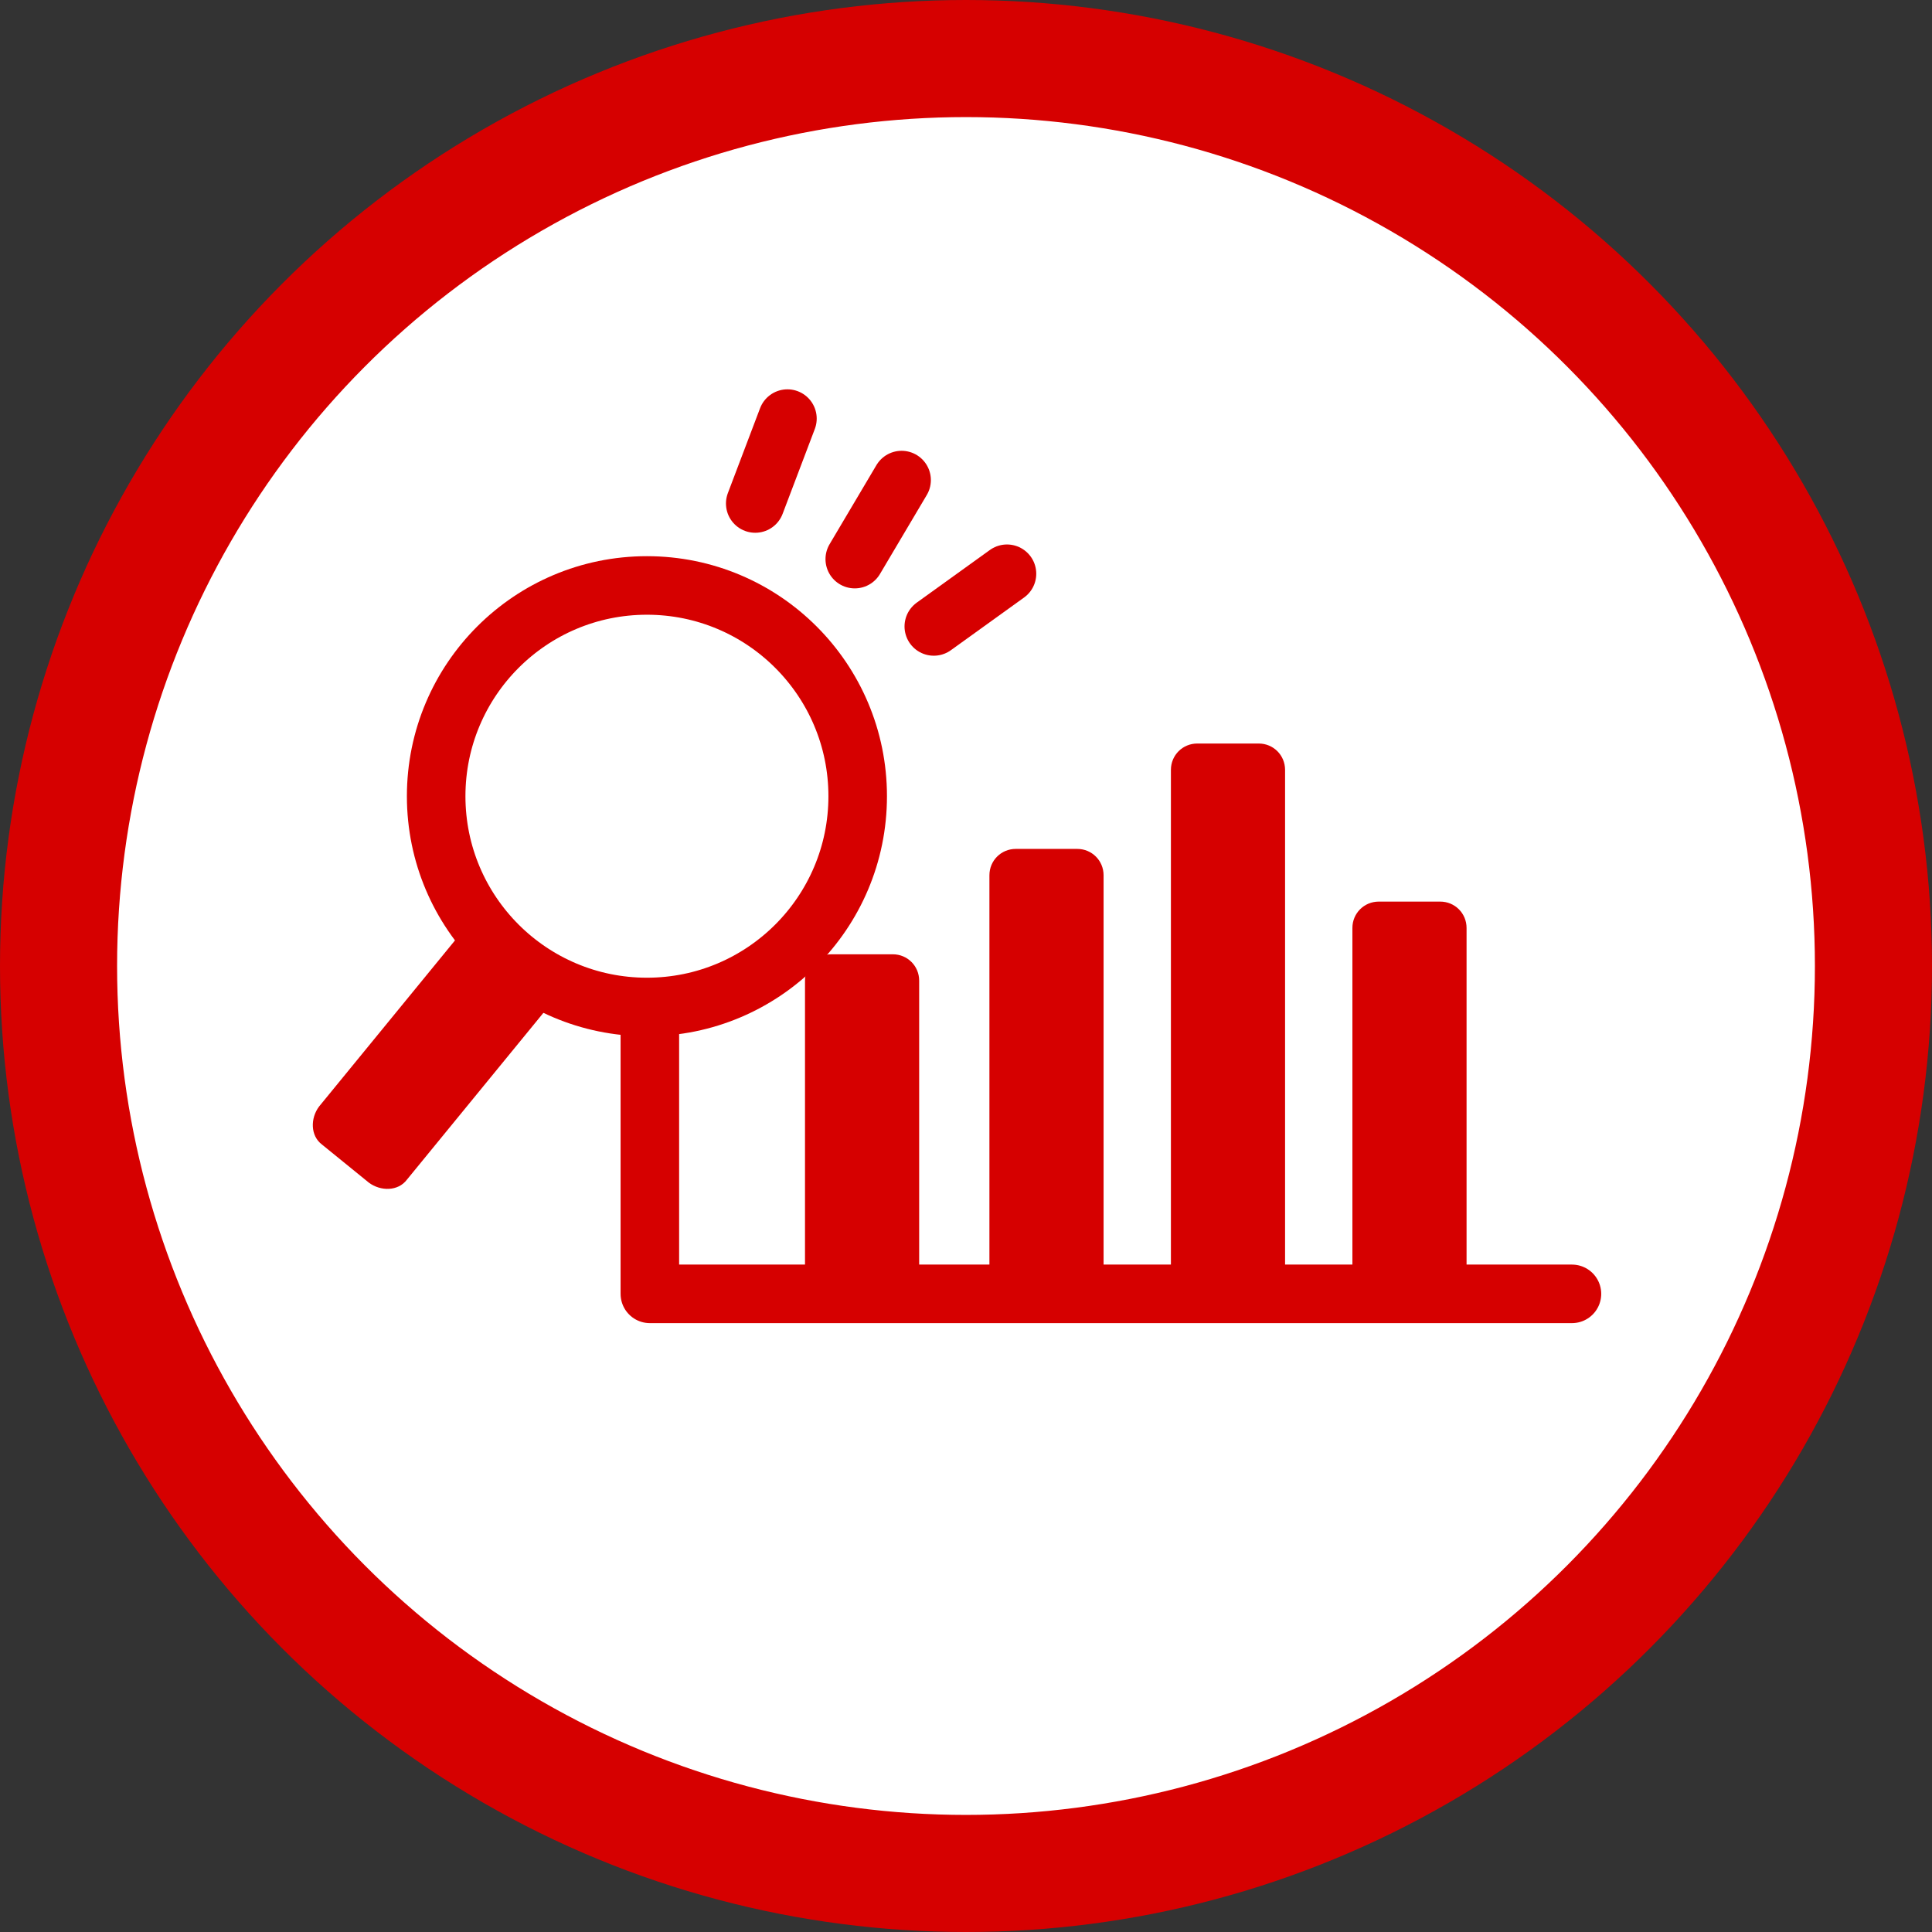
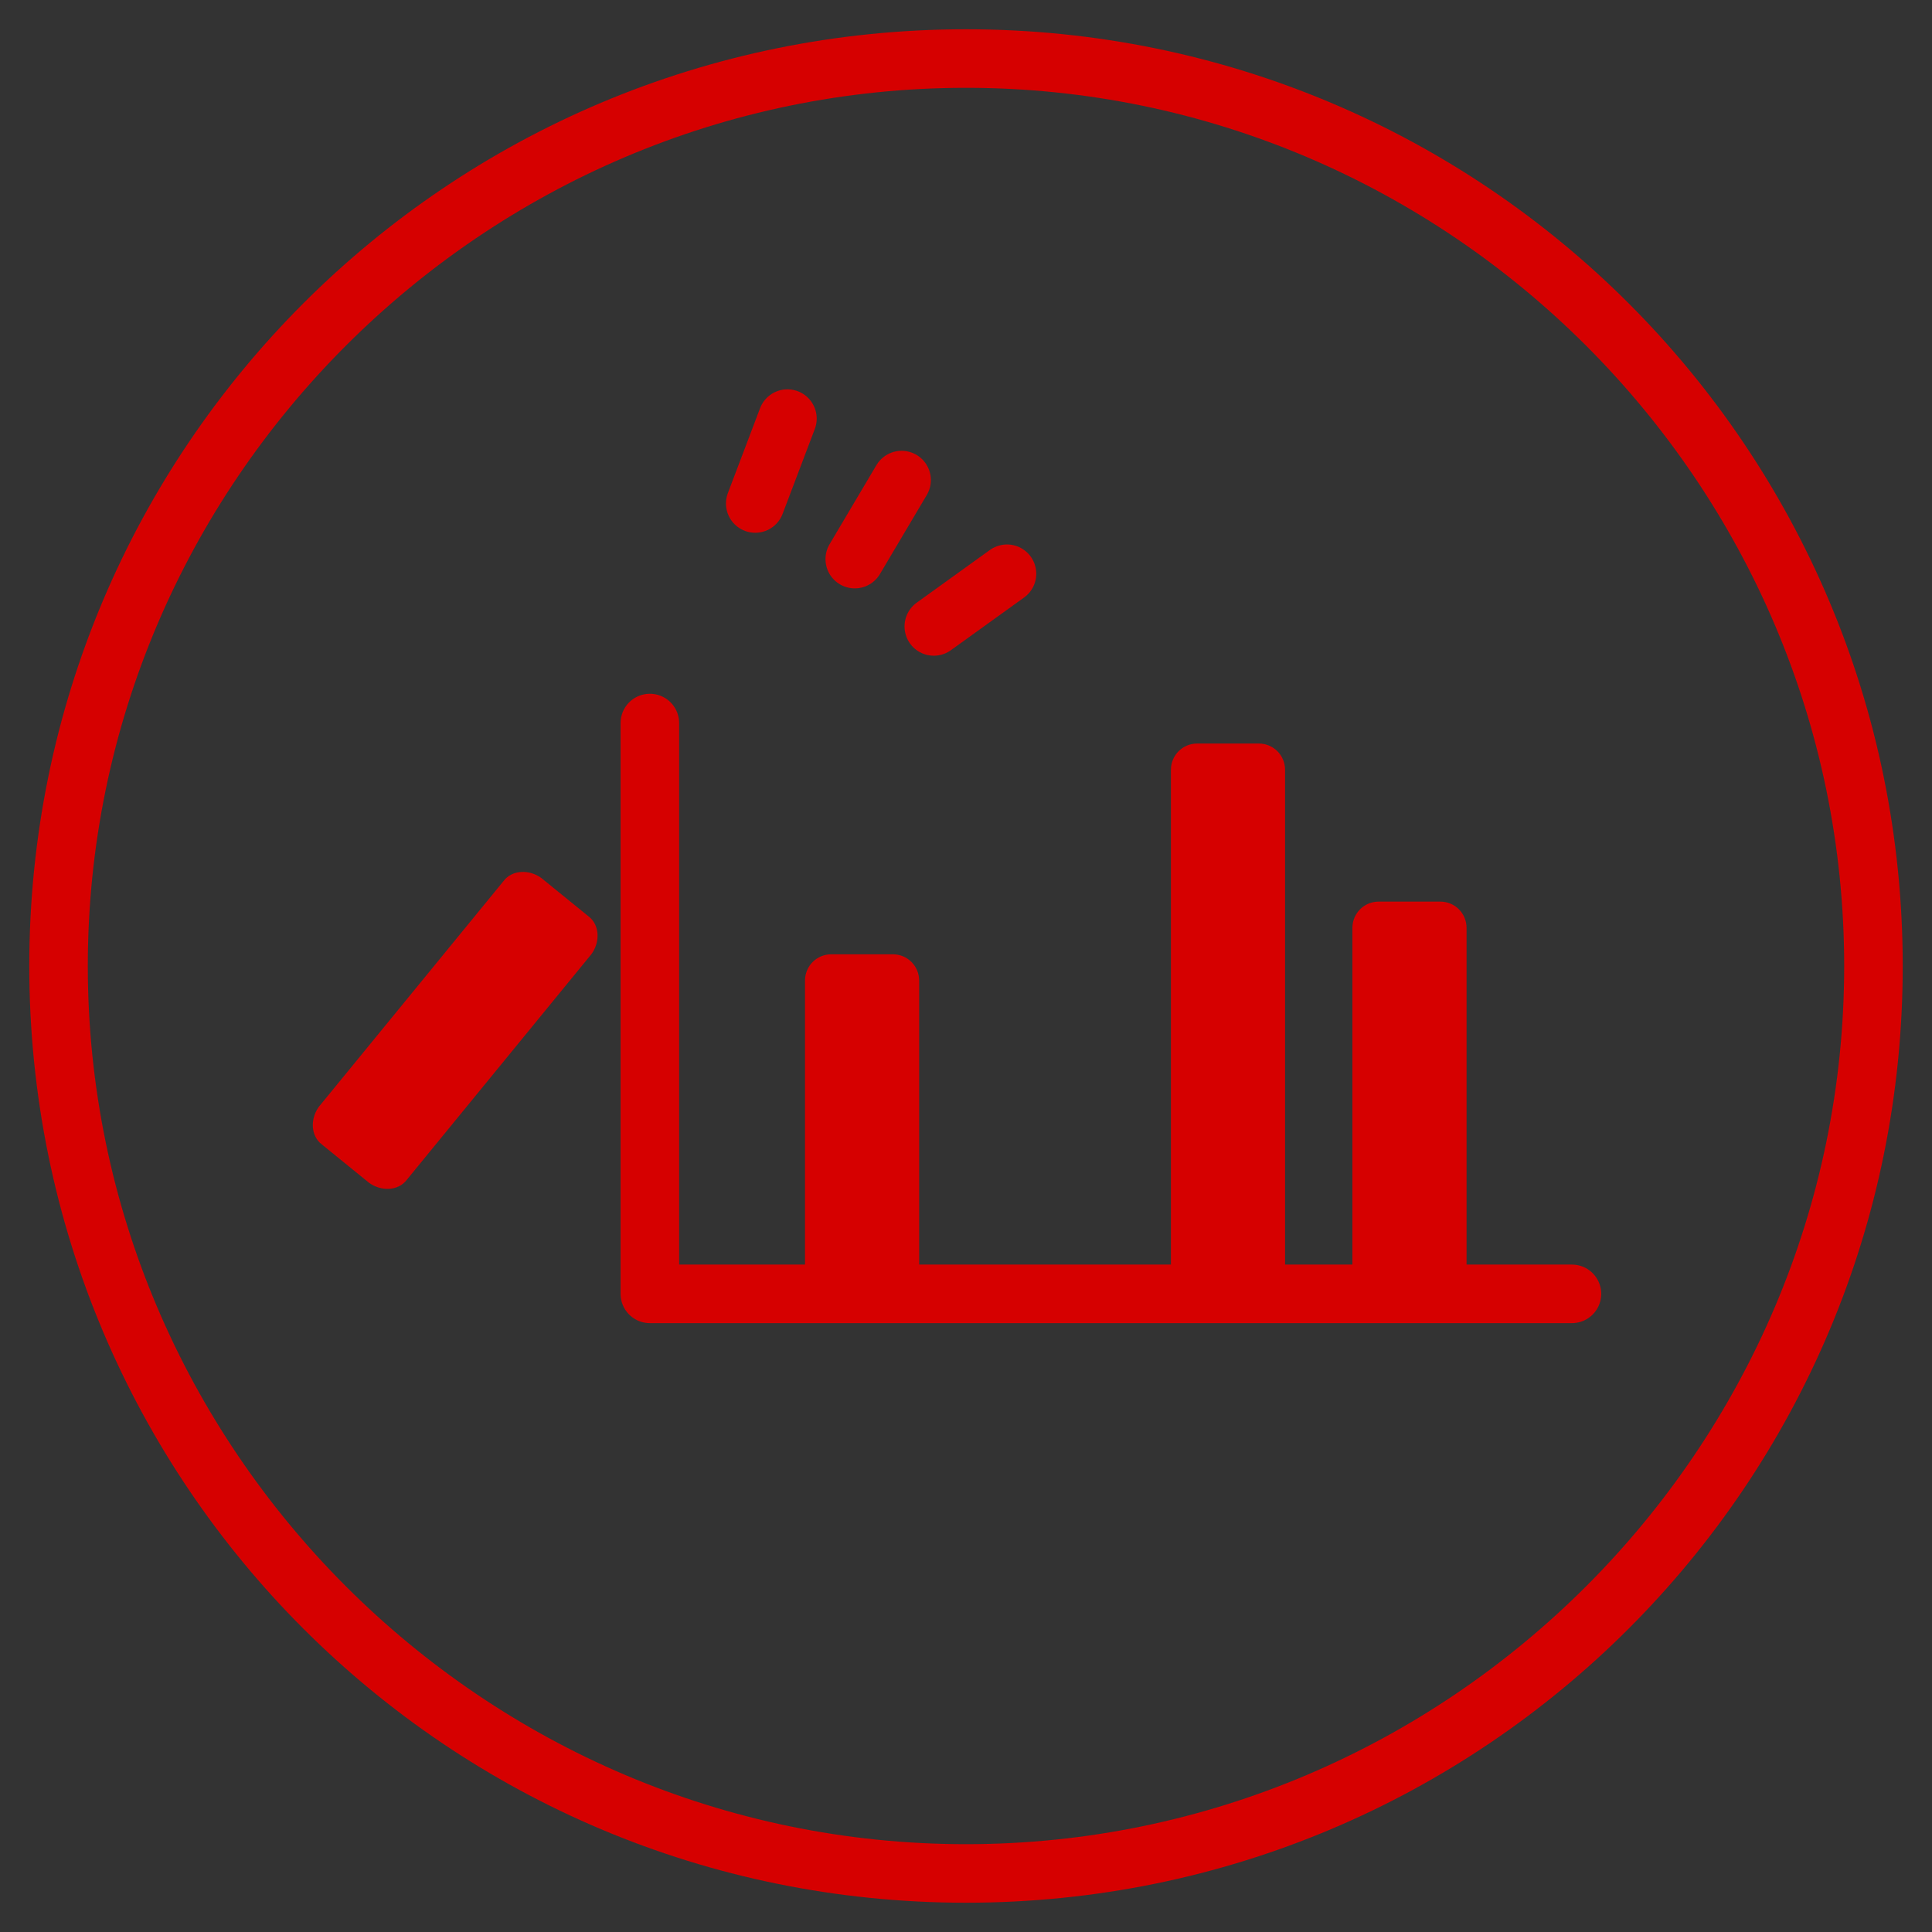
<svg xmlns="http://www.w3.org/2000/svg" version="1.1" id="レイヤー_1" x="0px" y="0px" viewBox="0 0 66 66" style="enable-background:new 0 0 66 66;" xml:space="preserve">
  <rect x="0" y="0" width="66" height="66" fill="#333333" stroke="none" />
  <style type="text/css">
	.st0{fill:#ffffff;stroke:#d60000;stroke-width:4;}
	.st1{fill:#d60000;}
	.st2{fill:none;stroke:#d60000;stroke-width:2;stroke-linecap:round;stroke-linejoin:round;stroke-miterlimit:10;}
	.st3{fill:#ffffff;stroke:#d60000;stroke-width:2;stroke-miterlimit:10;}
</style>
  <g>
    <g>
-       <circle class="st0" cx="33" cy="33" r="31" />
      <path class="st1" d="M33,3c16.5,0,30,13.5,30,30S49.5,63,33,63S3,49.5,3,33S16.5,3,33,3 M33,1C15.3,1,1,15.3,1,33    c0,17.7,14.3,32,32,32s32-14.3,32-32C65,15.3,50.7,1,33,1L33,1z" />
    </g>
    <g>
      <polyline class="st2" points="22.2,24.7 22.2,44.2 53.7,44.2   " />
      <path class="st1" d="M30.5,44.3h-2.1c-0.5,0-0.9-0.4-0.9-0.9v-9.9c0-0.5,0.4-0.9,0.9-0.9h2.1c0.5,0,0.9,0.4,0.9,0.9v9.9    C31.4,43.9,31,44.3,30.5,44.3z" />
-       <path class="st1" d="M36.8,44.3h-2.1c-0.5,0-0.9-0.4-0.9-0.9V29.9c0-0.5,0.4-0.9,0.9-0.9h2.1c0.5,0,0.9,0.4,0.9,0.9v13.5    C37.7,43.9,37.3,44.3,36.8,44.3z" />
      <path class="st1" d="M43,44.3h-2.1c-0.5,0-0.9-0.4-0.9-0.9V26.3c0-0.5,0.4-0.9,0.9-0.9H43c0.5,0,0.9,0.4,0.9,0.9v17.1    C43.9,43.9,43.5,44.3,43,44.3z" />
      <path class="st1" d="M49.2,44.3h-2.1c-0.5,0-0.9-0.4-0.9-0.9V31.7c0-0.5,0.4-0.9,0.9-0.9h2.1c0.5,0,0.9,0.4,0.9,0.9v11.7    C50.1,43.9,49.7,44.3,49.2,44.3z" />
    </g>
    <g>
      <path class="st1" d="M12.6,40.4L11,39.1c-0.4-0.3-0.4-0.9-0.1-1.3l6.3-7.7c0.3-0.4,0.9-0.4,1.3-0.1l1.6,1.3    c0.4,0.3,0.4,0.9,0.1,1.3l-6.3,7.7C13.6,40.7,13,40.7,12.6,40.4z" />
-       <circle class="st3" cx="22.1" cy="27.2" r="7.2" />
    </g>
    <g>
      <line class="st2" x1="34.4" y1="19.6" x2="31.9" y2="21.4" />
      <line class="st2" x1="30.8" y1="16.4" x2="29.2" y2="19.1" />
      <line class="st2" x1="26.9" y1="14.3" x2="25.8" y2="17.2" />
    </g>
  </g>
</svg>